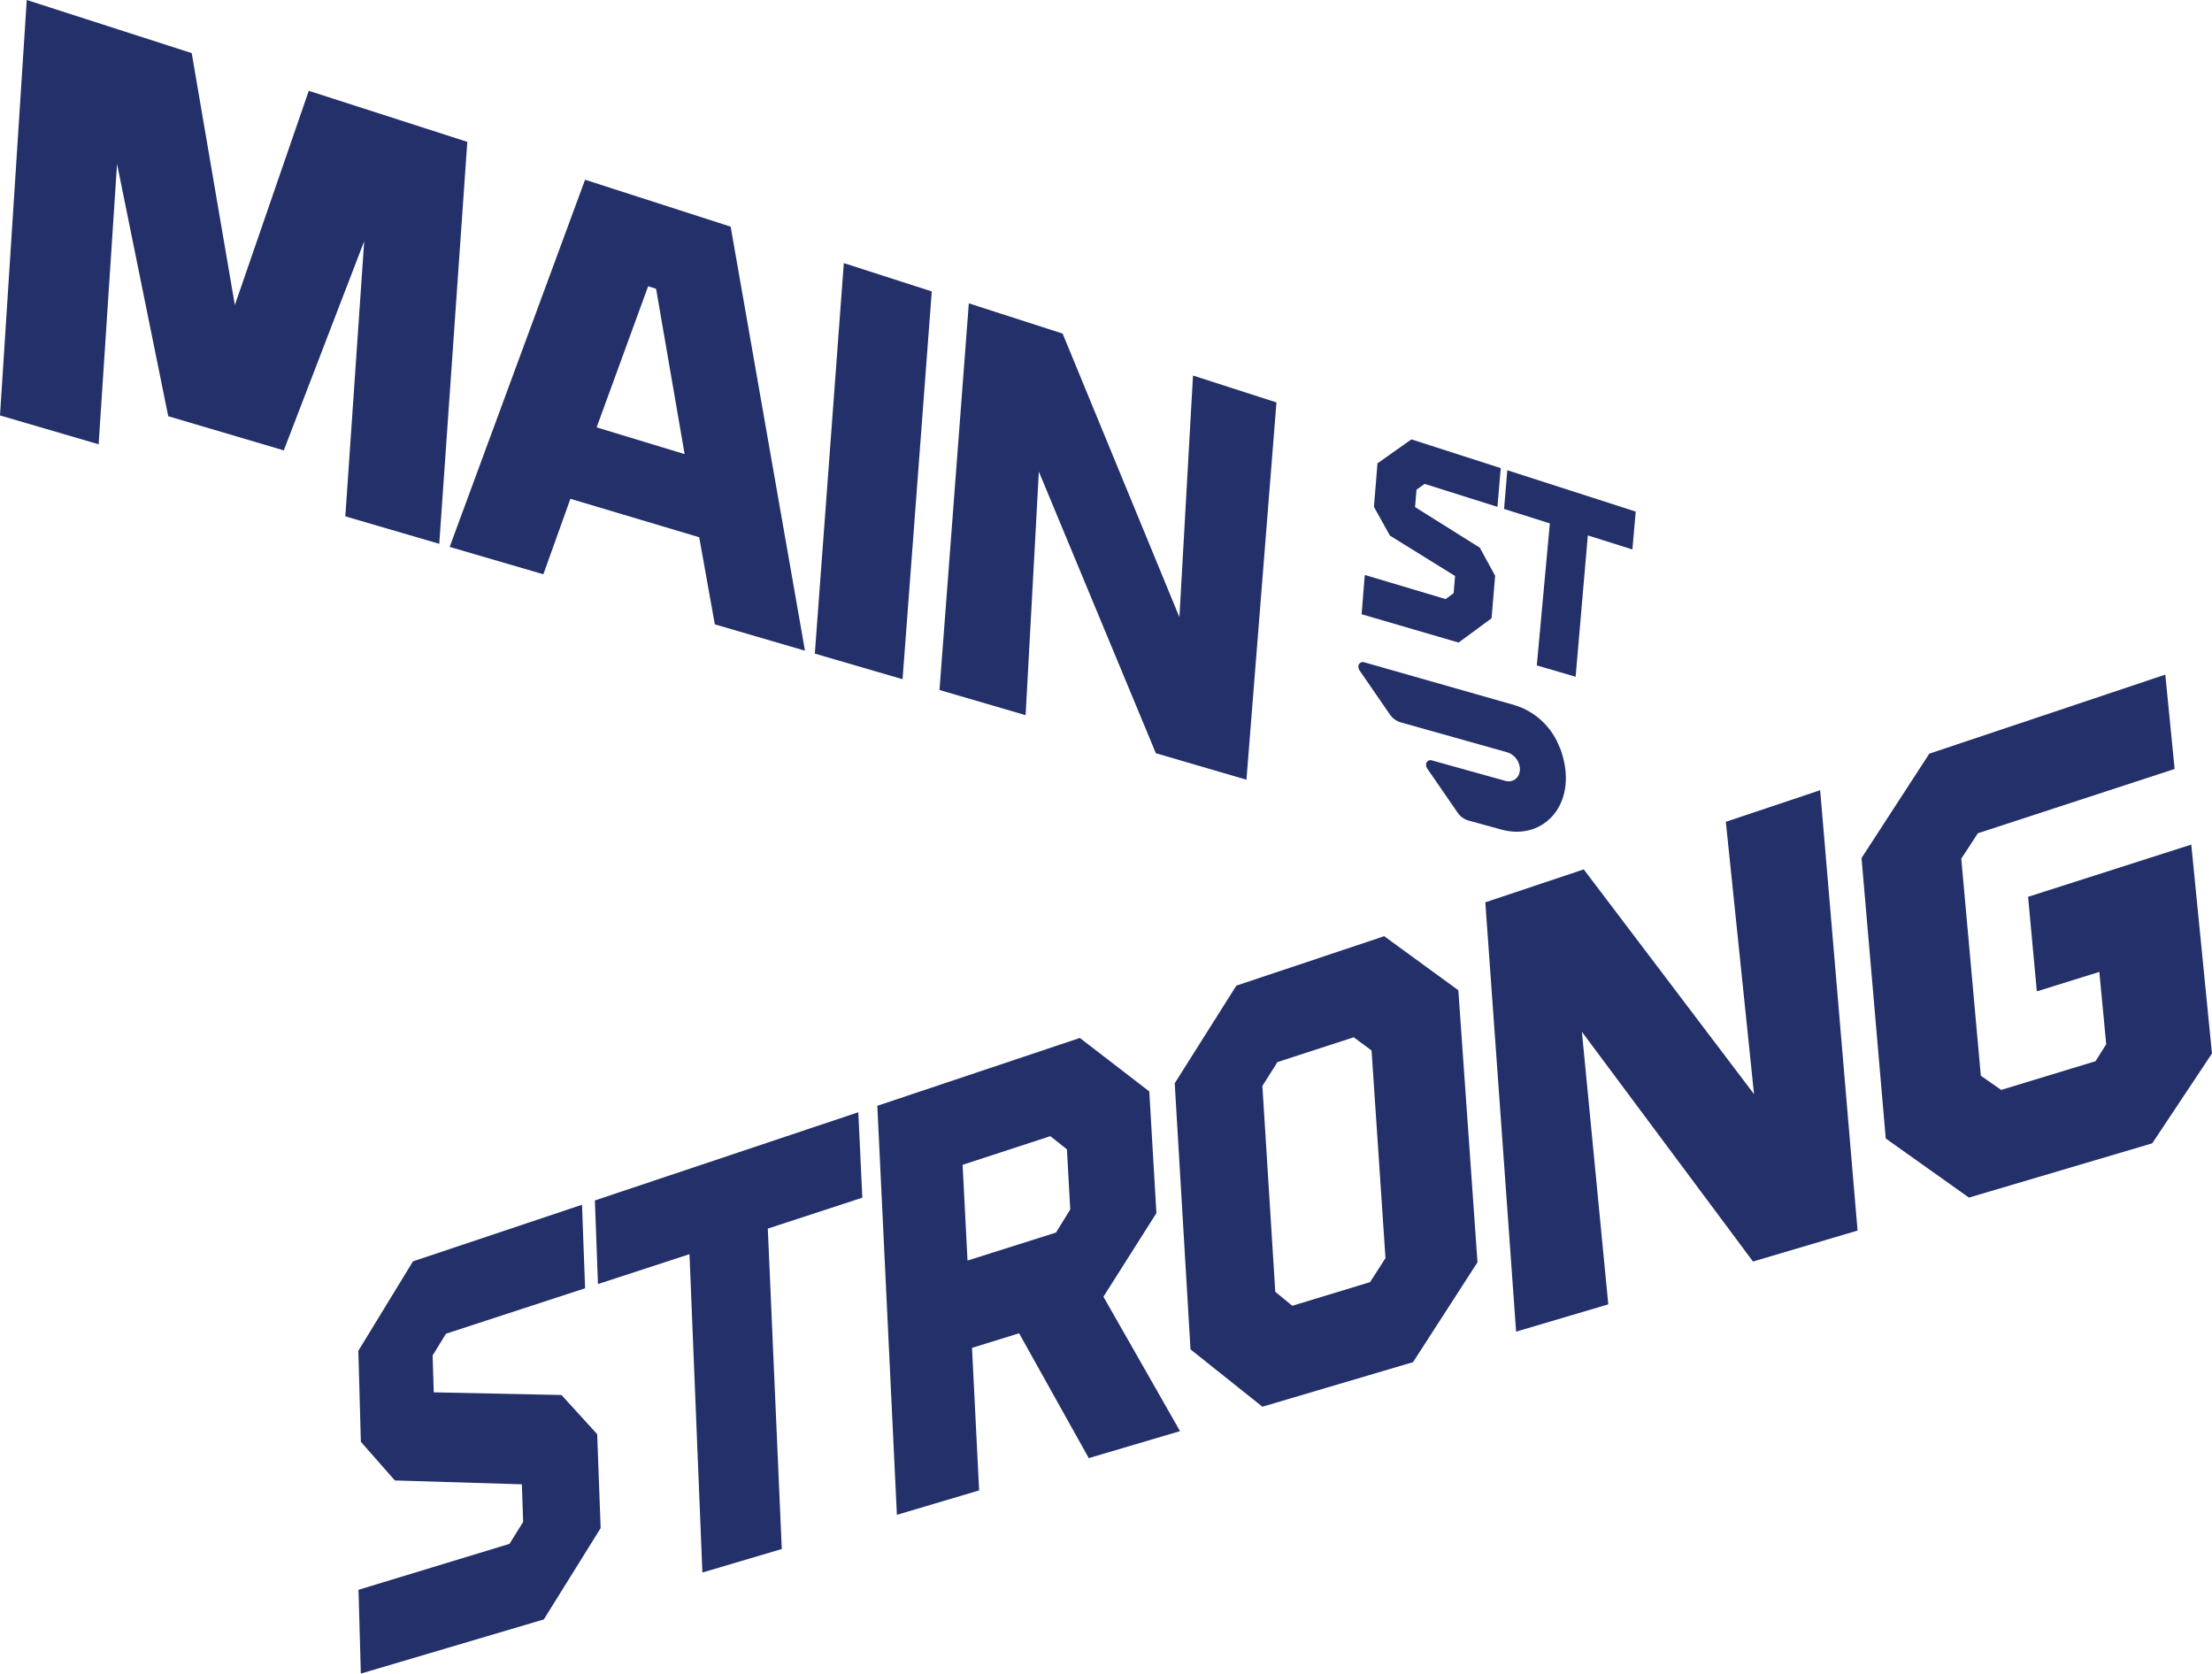
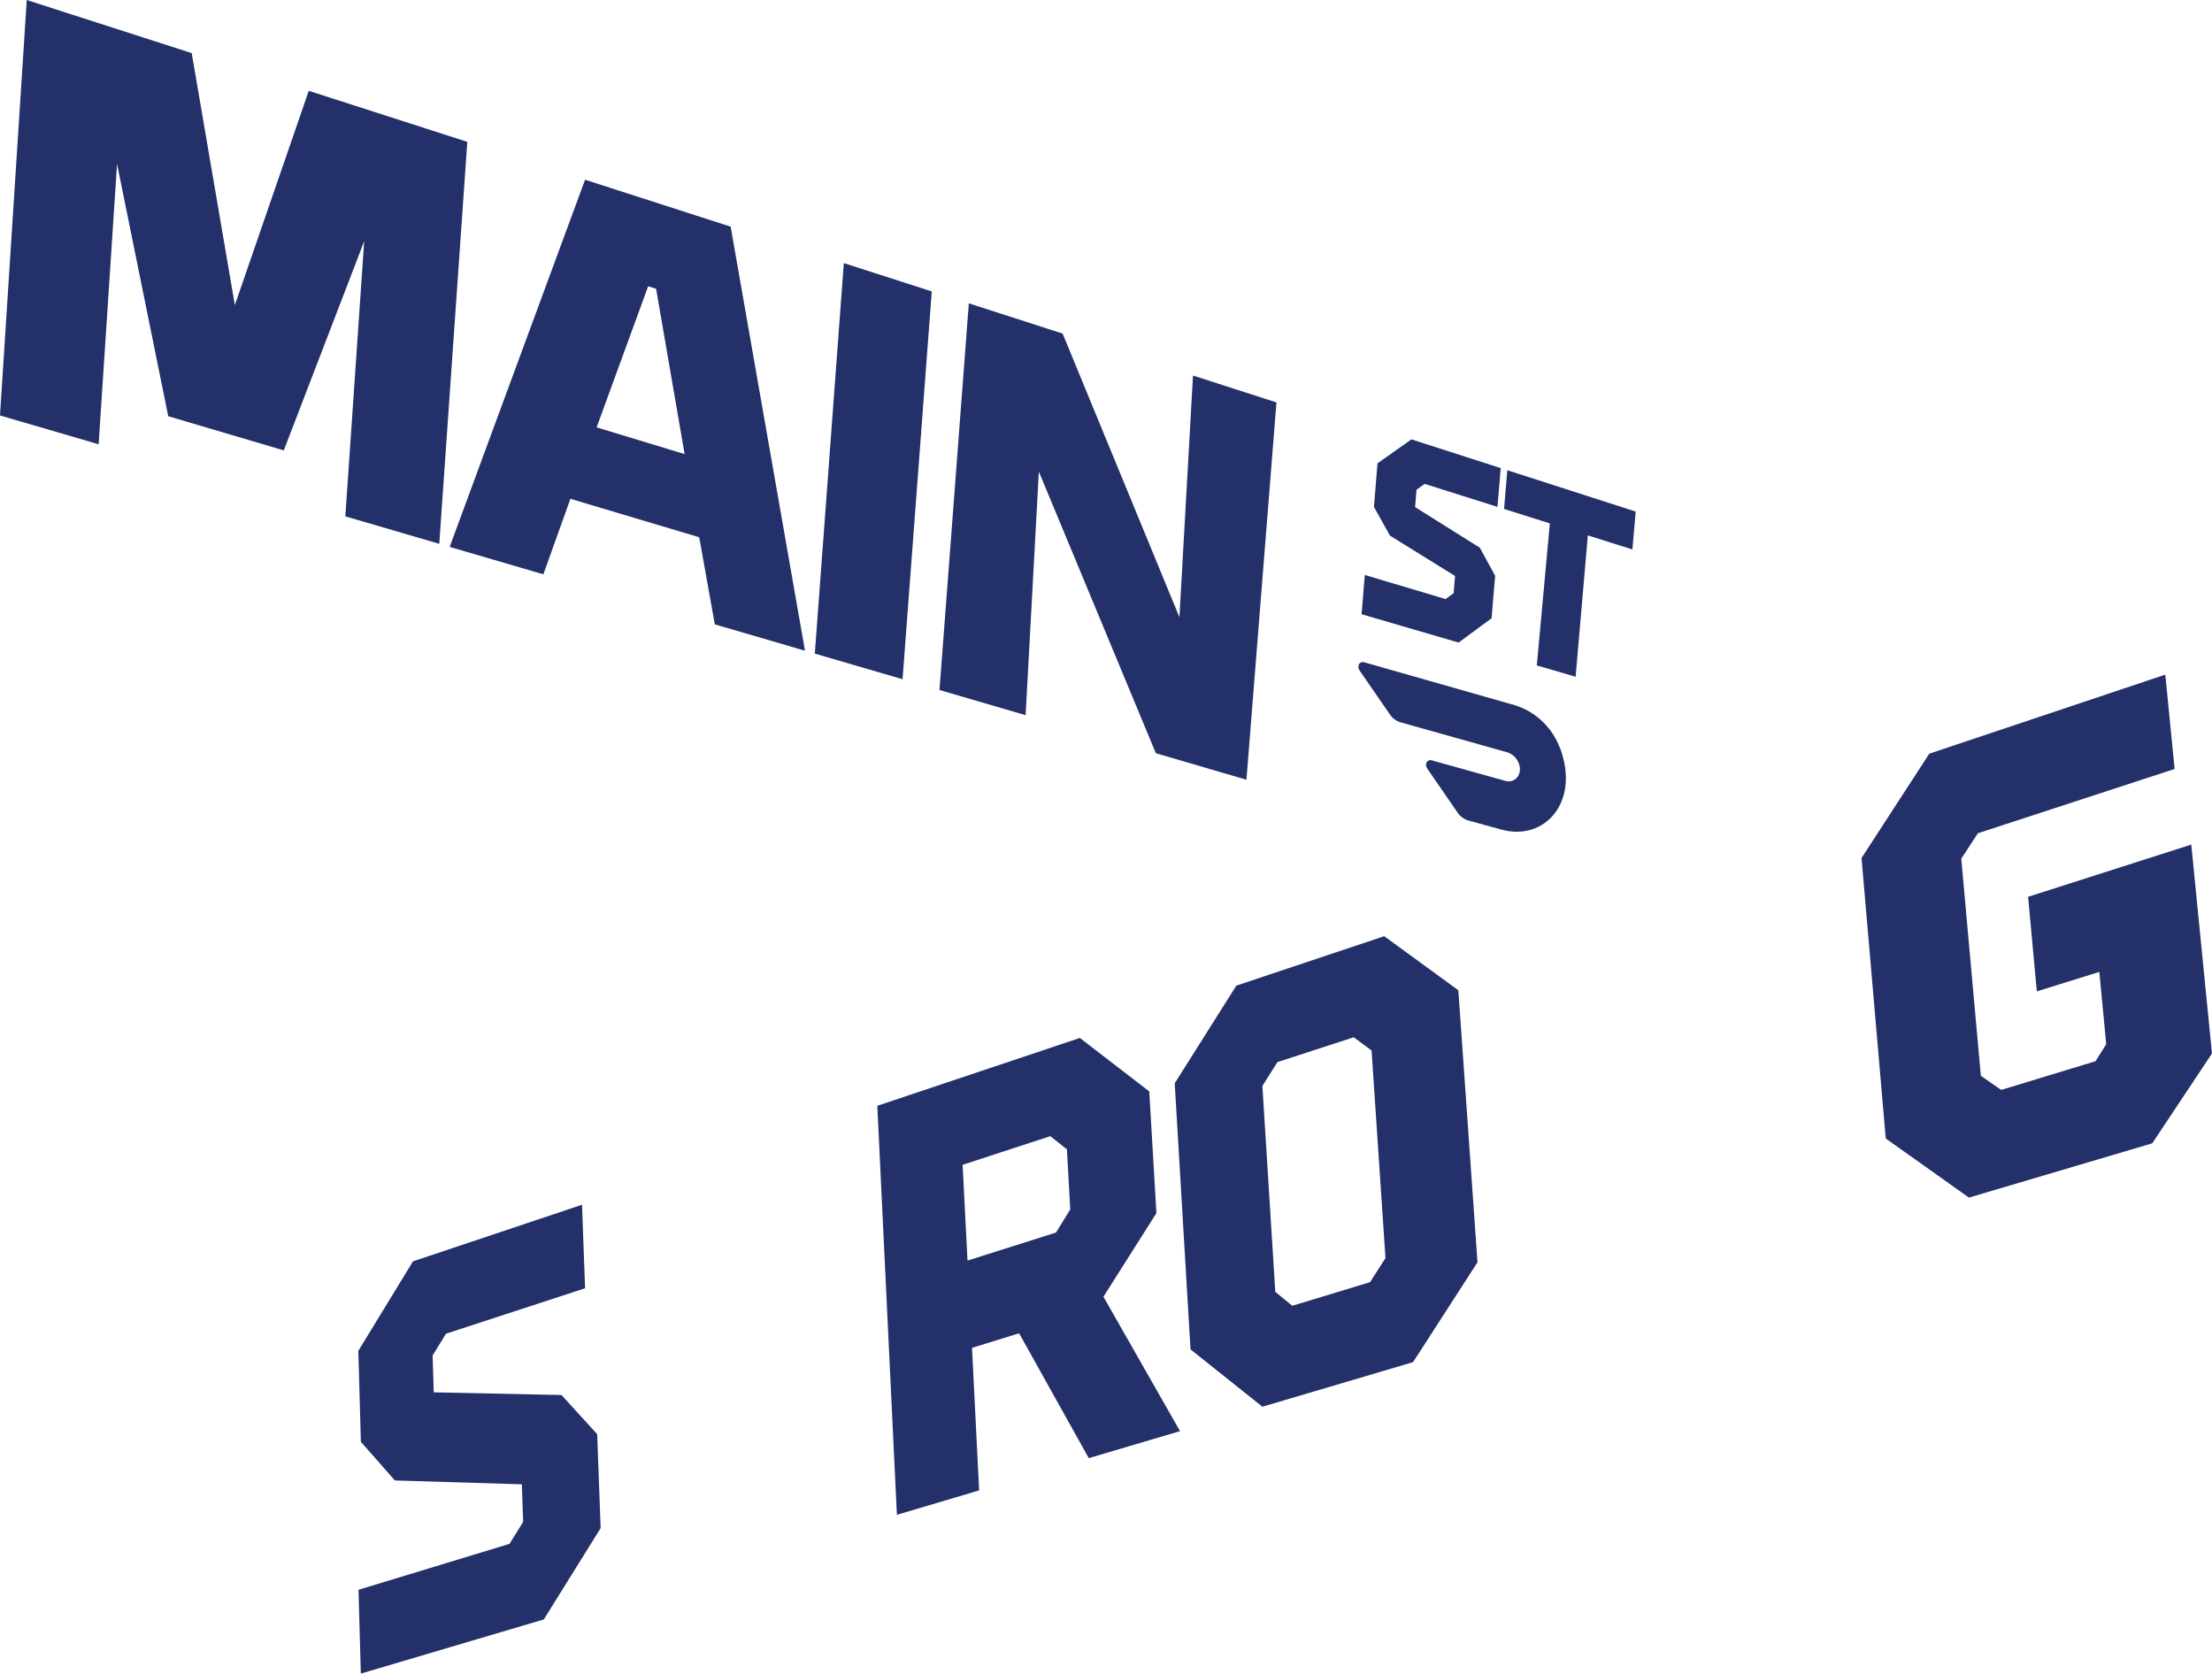
<svg xmlns="http://www.w3.org/2000/svg" viewBox="0 0 189 143" fill="none">
  <path d="M35.287 107.776L30.617 115.423L30.834 123.195L33.739 126.497L44.59 126.827L44.7 130.037L43.535 131.914L30.632 135.84L30.831 143L46.465 138.373L51.321 130.57L51.025 122.543L47.974 119.196L37.061 118.969L36.964 115.818L38.107 113.959L49.992 110.076L49.729 102.94L35.287 107.776Z" fill="#233069" />
-   <path d="M50.828 102.573L73.336 95.036L73.68 102.337L65.603 104.977L66.798 132.355L60.015 134.364L58.912 107.163L51.093 109.717L50.828 102.573Z" fill="#233069" />
  <path d="M82.249 99.529L82.667 107.709L90.226 105.317L91.446 103.342L91.162 98.206L89.742 97.079L82.249 99.529ZM76.634 129.434L74.961 94.485L92.266 88.688L98.197 93.257L98.807 103.654L94.28 110.799L100.825 122.283L93.028 124.589L87.075 113.922L83.051 115.169L83.66 127.348L76.634 129.434Z" fill="#233069" />
  <path d="M109.15 90.749L107.861 92.791L108.964 110.382L110.418 111.573L117.063 109.552L118.38 107.5L117.191 89.76L115.667 88.63L109.15 90.749ZM107.864 120.197L101.721 115.297L100.371 92.562L105.638 84.217L118.27 79.994L124.604 84.612L126.241 107.856L120.736 116.388L107.864 120.197Z" fill="#233069" />
-   <path d="M137.417 111.451L129.541 113.782L126.91 77.1L135.32 74.285L149.869 93.487L147.461 70.219L155.52 67.52L158.715 105.145L149.781 107.791L135.162 88.161L137.417 111.451Z" fill="#233069" />
  <path d="M164.846 64.397L159.055 73.314L161.124 97.278L168.233 102.328L183.894 97.691L188.997 90.014L187.229 72.166L173.287 76.628L174.033 84.707L179.374 83.044L179.962 89.224L179.048 90.675L170.988 93.128L169.248 91.919L167.577 73.37L168.995 71.198L185.806 65.704L185.01 57.644L164.846 64.397Z" fill="#233069" />
-   <path d="M2.286 0L0 35.497L8.428 37.962L10.001 14.005L14.375 35.564L24.248 38.483L31.119 20.604L29.506 44.12L37.532 46.466L39.928 12.121L26.382 7.76L20.066 26.067L16.381 4.539L2.286 0Z" fill="#233069" />
+   <path d="M2.286 0L0 35.497L8.428 37.962L10.001 14.005L14.375 35.564L24.248 38.483L31.119 20.604L29.506 44.12L37.532 46.466L39.928 12.121L26.382 7.76L20.066 26.067L16.381 4.539Z" fill="#233069" />
  <path d="M50.977 36.517L58.497 38.801L56.059 24.674L55.379 24.46L50.977 36.517ZM49.99 15.358L62.429 19.367L68.779 55.599L61.076 53.348L59.744 45.906L48.737 42.62L46.426 49.07L38.422 46.73L49.99 15.358Z" fill="#233069" />
  <path d="M79.613 24.901L77.117 58.036L69.621 55.847L72.099 22.481L79.613 24.901Z" fill="#233069" />
  <path d="M87.632 61.108L80.273 58.958L82.779 25.92L90.793 28.502L100.773 52.735L101.934 32.088L109.064 34.385L106.5 66.623L98.761 64.36L88.763 40.298L87.632 61.108Z" fill="#233069" />
  <path d="M127.947 43.309L121.726 41.346L121.031 41.842L120.909 43.33L126.439 46.797L127.749 49.198L127.444 52.83L124.625 54.903L116.34 52.484L116.611 49.127L123.515 51.188L124.204 50.686L124.326 49.216L118.76 45.765L117.395 43.312L117.696 39.591L120.595 37.542L128.228 39.998L127.947 43.309Z" fill="#233069" />
  <path d="M128.789 40.179L139.76 43.713L139.476 46.947L135.669 45.747L134.626 57.825L131.31 56.857L132.423 44.721L128.512 43.487L128.789 40.179Z" fill="#233069" />
  <path d="M133.283 63.922C132.966 63.058 132.455 62.279 131.791 61.644C131.127 61.009 130.326 60.537 129.451 60.262L116.554 56.587C116.499 56.569 116.441 56.564 116.384 56.573C116.327 56.581 116.273 56.602 116.225 56.635C116.178 56.668 116.138 56.712 116.11 56.762C116.082 56.813 116.066 56.87 116.063 56.927C116.056 57.056 116.093 57.184 116.167 57.289L118.752 61.043C118.97 61.367 119.293 61.605 119.666 61.717L128.771 64.277C129.052 64.363 129.302 64.527 129.493 64.749C129.685 64.972 129.81 65.245 129.853 65.536C129.951 66.234 129.509 66.782 128.869 66.761C128.781 66.757 128.694 66.743 128.61 66.718L122.334 64.969C122.279 64.951 122.221 64.946 122.164 64.954C122.107 64.963 122.052 64.985 122.005 65.018C121.958 65.052 121.919 65.095 121.892 65.147C121.865 65.198 121.85 65.254 121.849 65.312C121.841 65.442 121.878 65.571 121.953 65.677L124.54 69.431C124.757 69.756 125.081 69.995 125.455 70.105L128.293 70.886C131.969 71.9 135.029 68.543 133.295 63.91" fill="#233069" />
</svg>